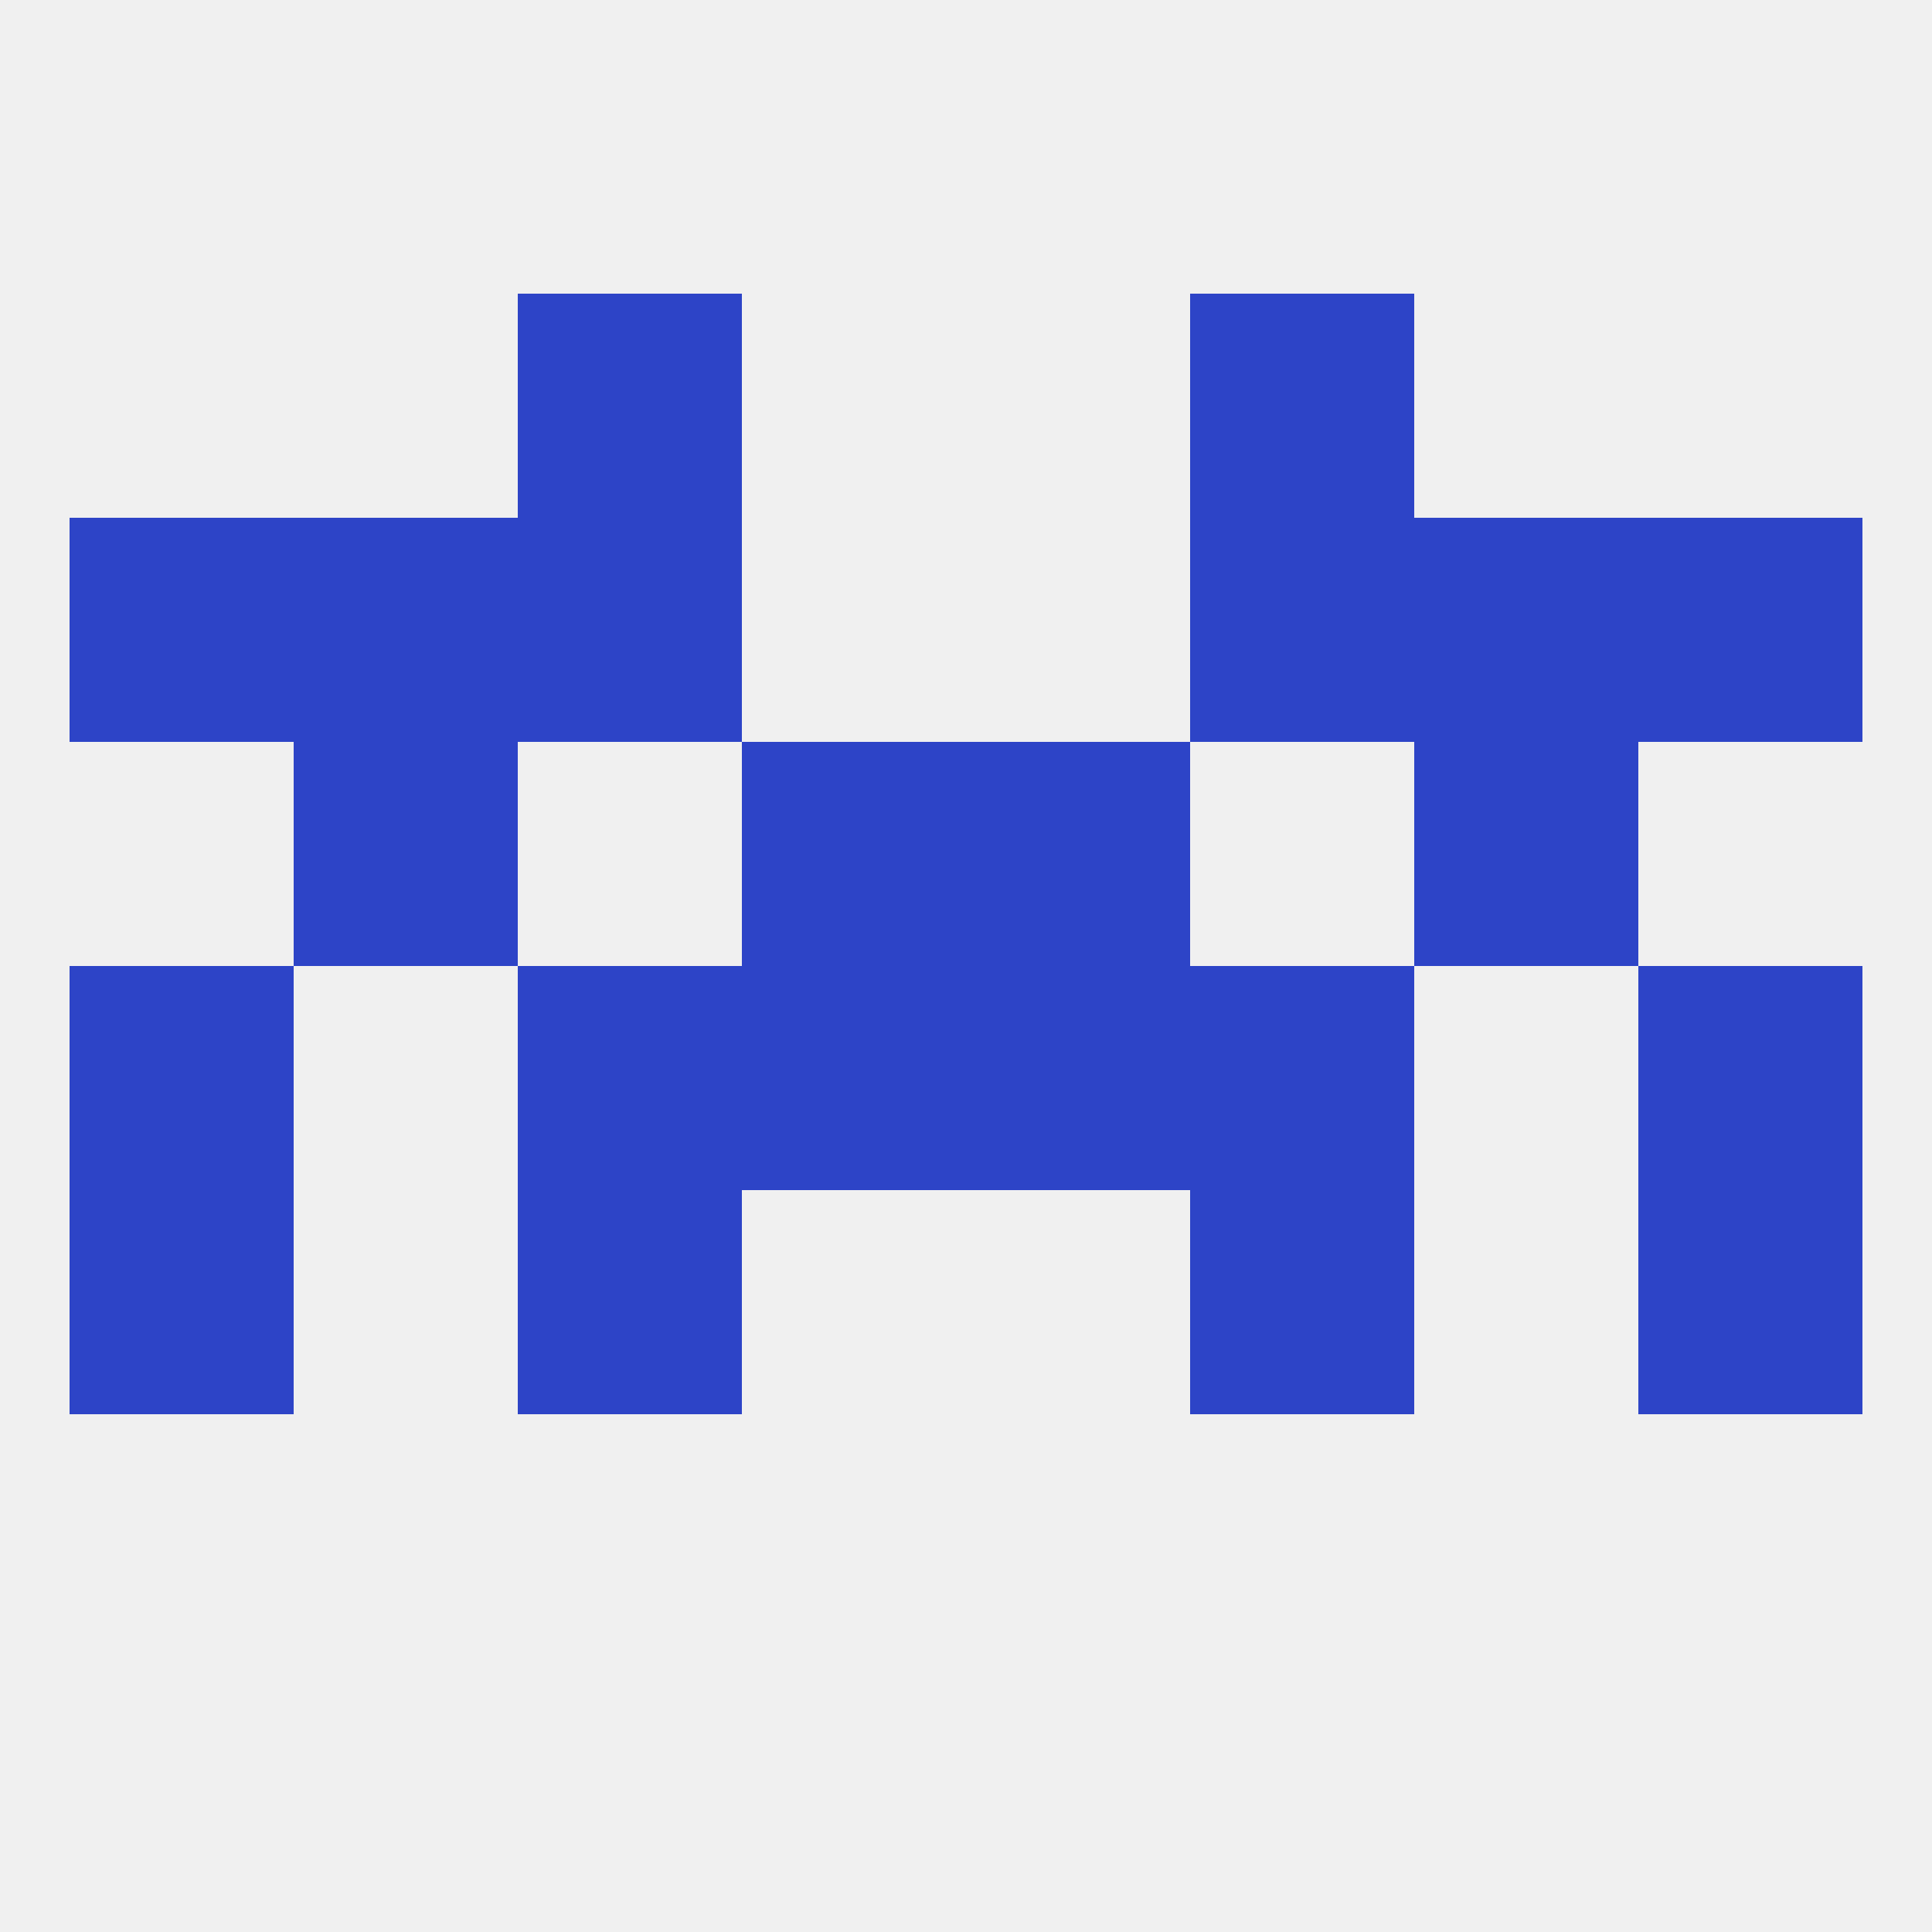
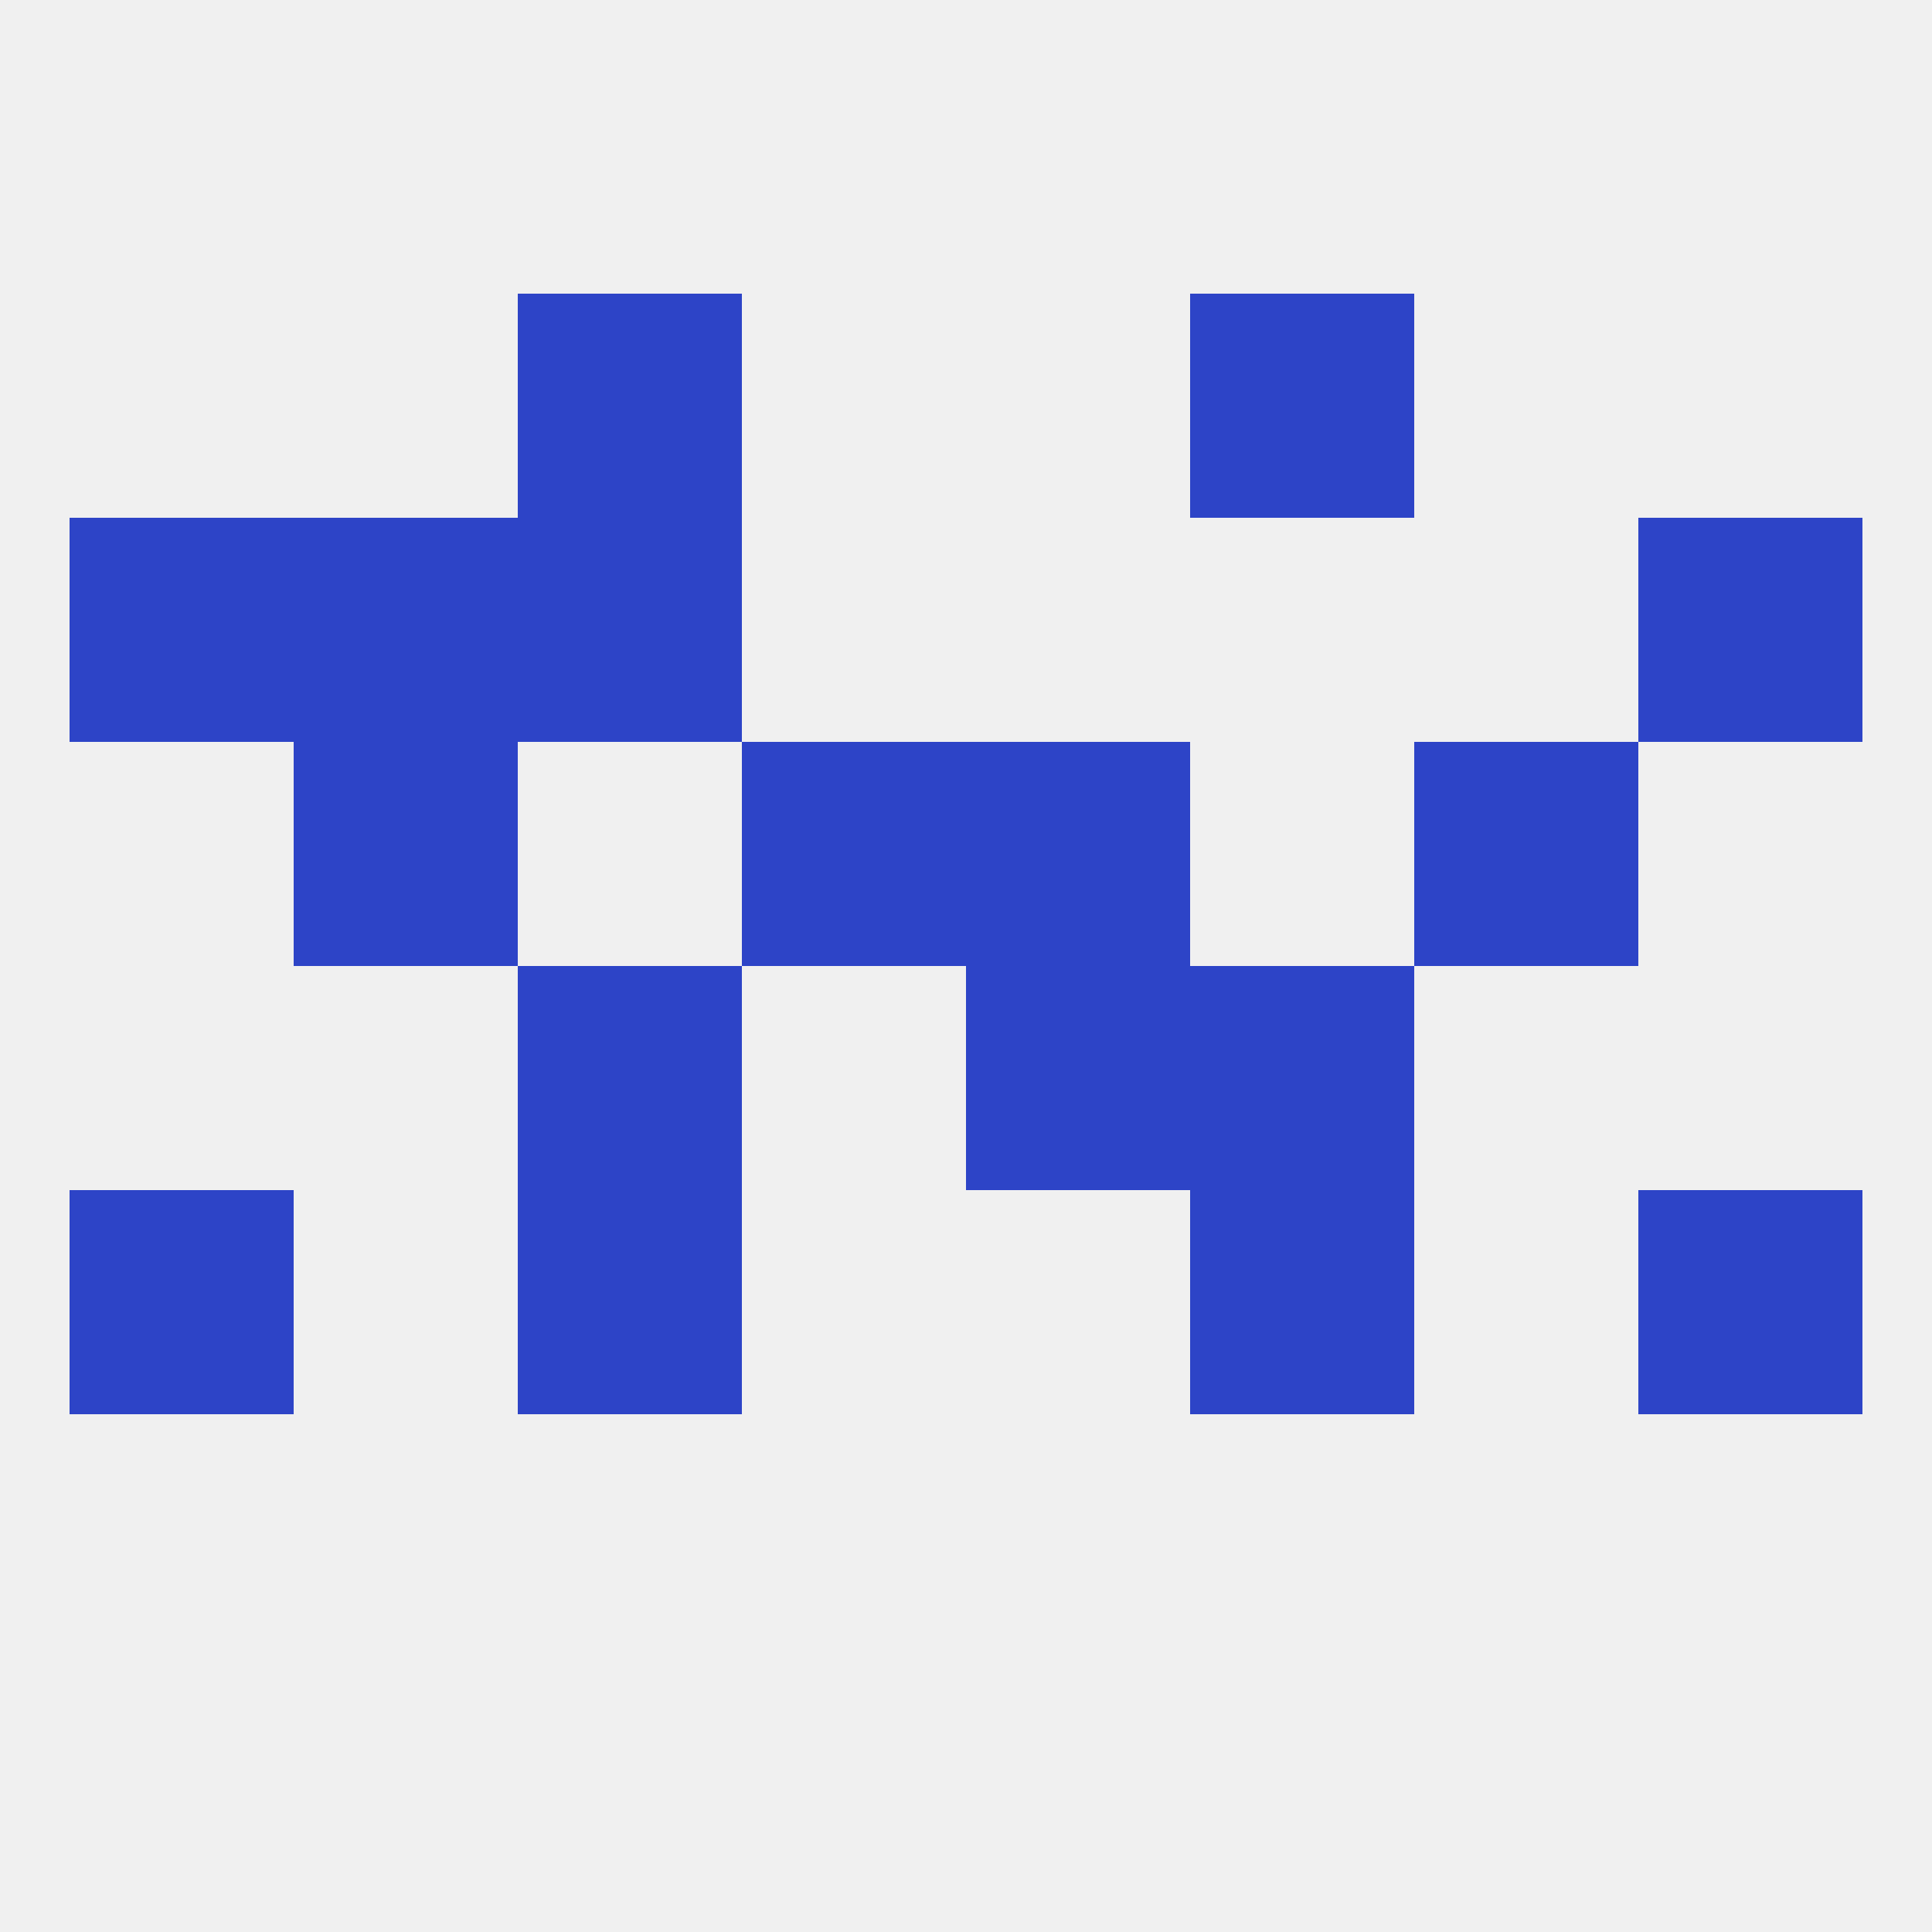
<svg xmlns="http://www.w3.org/2000/svg" version="1.1" baseprofile="full" width="250" height="250" viewBox="0 0 250 250">
  <rect width="100%" height="100%" fill="rgba(240,240,240,255)" />
  <rect x="67" y="154" width="29" height="29" fill="rgba(45,68,199,255)" />
  <rect x="154" y="154" width="29" height="29" fill="rgba(45,68,199,255)" />
  <rect x="9" y="154" width="29" height="29" fill="rgba(45,68,199,255)" />
  <rect x="212" y="154" width="29" height="29" fill="rgba(45,68,199,255)" />
-   <rect x="9" y="125" width="29" height="29" fill="rgba(45,68,199,255)" />
-   <rect x="212" y="125" width="29" height="29" fill="rgba(45,68,199,255)" />
-   <rect x="96" y="125" width="29" height="29" fill="rgba(45,68,199,255)" />
  <rect x="125" y="125" width="29" height="29" fill="rgba(45,68,199,255)" />
  <rect x="67" y="125" width="29" height="29" fill="rgba(45,68,199,255)" />
  <rect x="154" y="125" width="29" height="29" fill="rgba(45,68,199,255)" />
  <rect x="96" y="96" width="29" height="29" fill="rgba(45,68,199,255)" />
  <rect x="125" y="96" width="29" height="29" fill="rgba(45,68,199,255)" />
  <rect x="38" y="96" width="29" height="29" fill="rgba(45,68,199,255)" />
  <rect x="183" y="96" width="29" height="29" fill="rgba(45,68,199,255)" />
  <rect x="67" y="67" width="29" height="29" fill="rgba(45,68,199,255)" />
-   <rect x="154" y="67" width="29" height="29" fill="rgba(45,68,199,255)" />
  <rect x="38" y="67" width="29" height="29" fill="rgba(45,68,199,255)" />
-   <rect x="183" y="67" width="29" height="29" fill="rgba(45,68,199,255)" />
  <rect x="9" y="67" width="29" height="29" fill="rgba(45,68,199,255)" />
  <rect x="212" y="67" width="29" height="29" fill="rgba(45,68,199,255)" />
  <rect x="154" y="38" width="29" height="29" fill="rgba(45,68,199,255)" />
  <rect x="67" y="38" width="29" height="29" fill="rgba(45,68,199,255)" />
</svg>